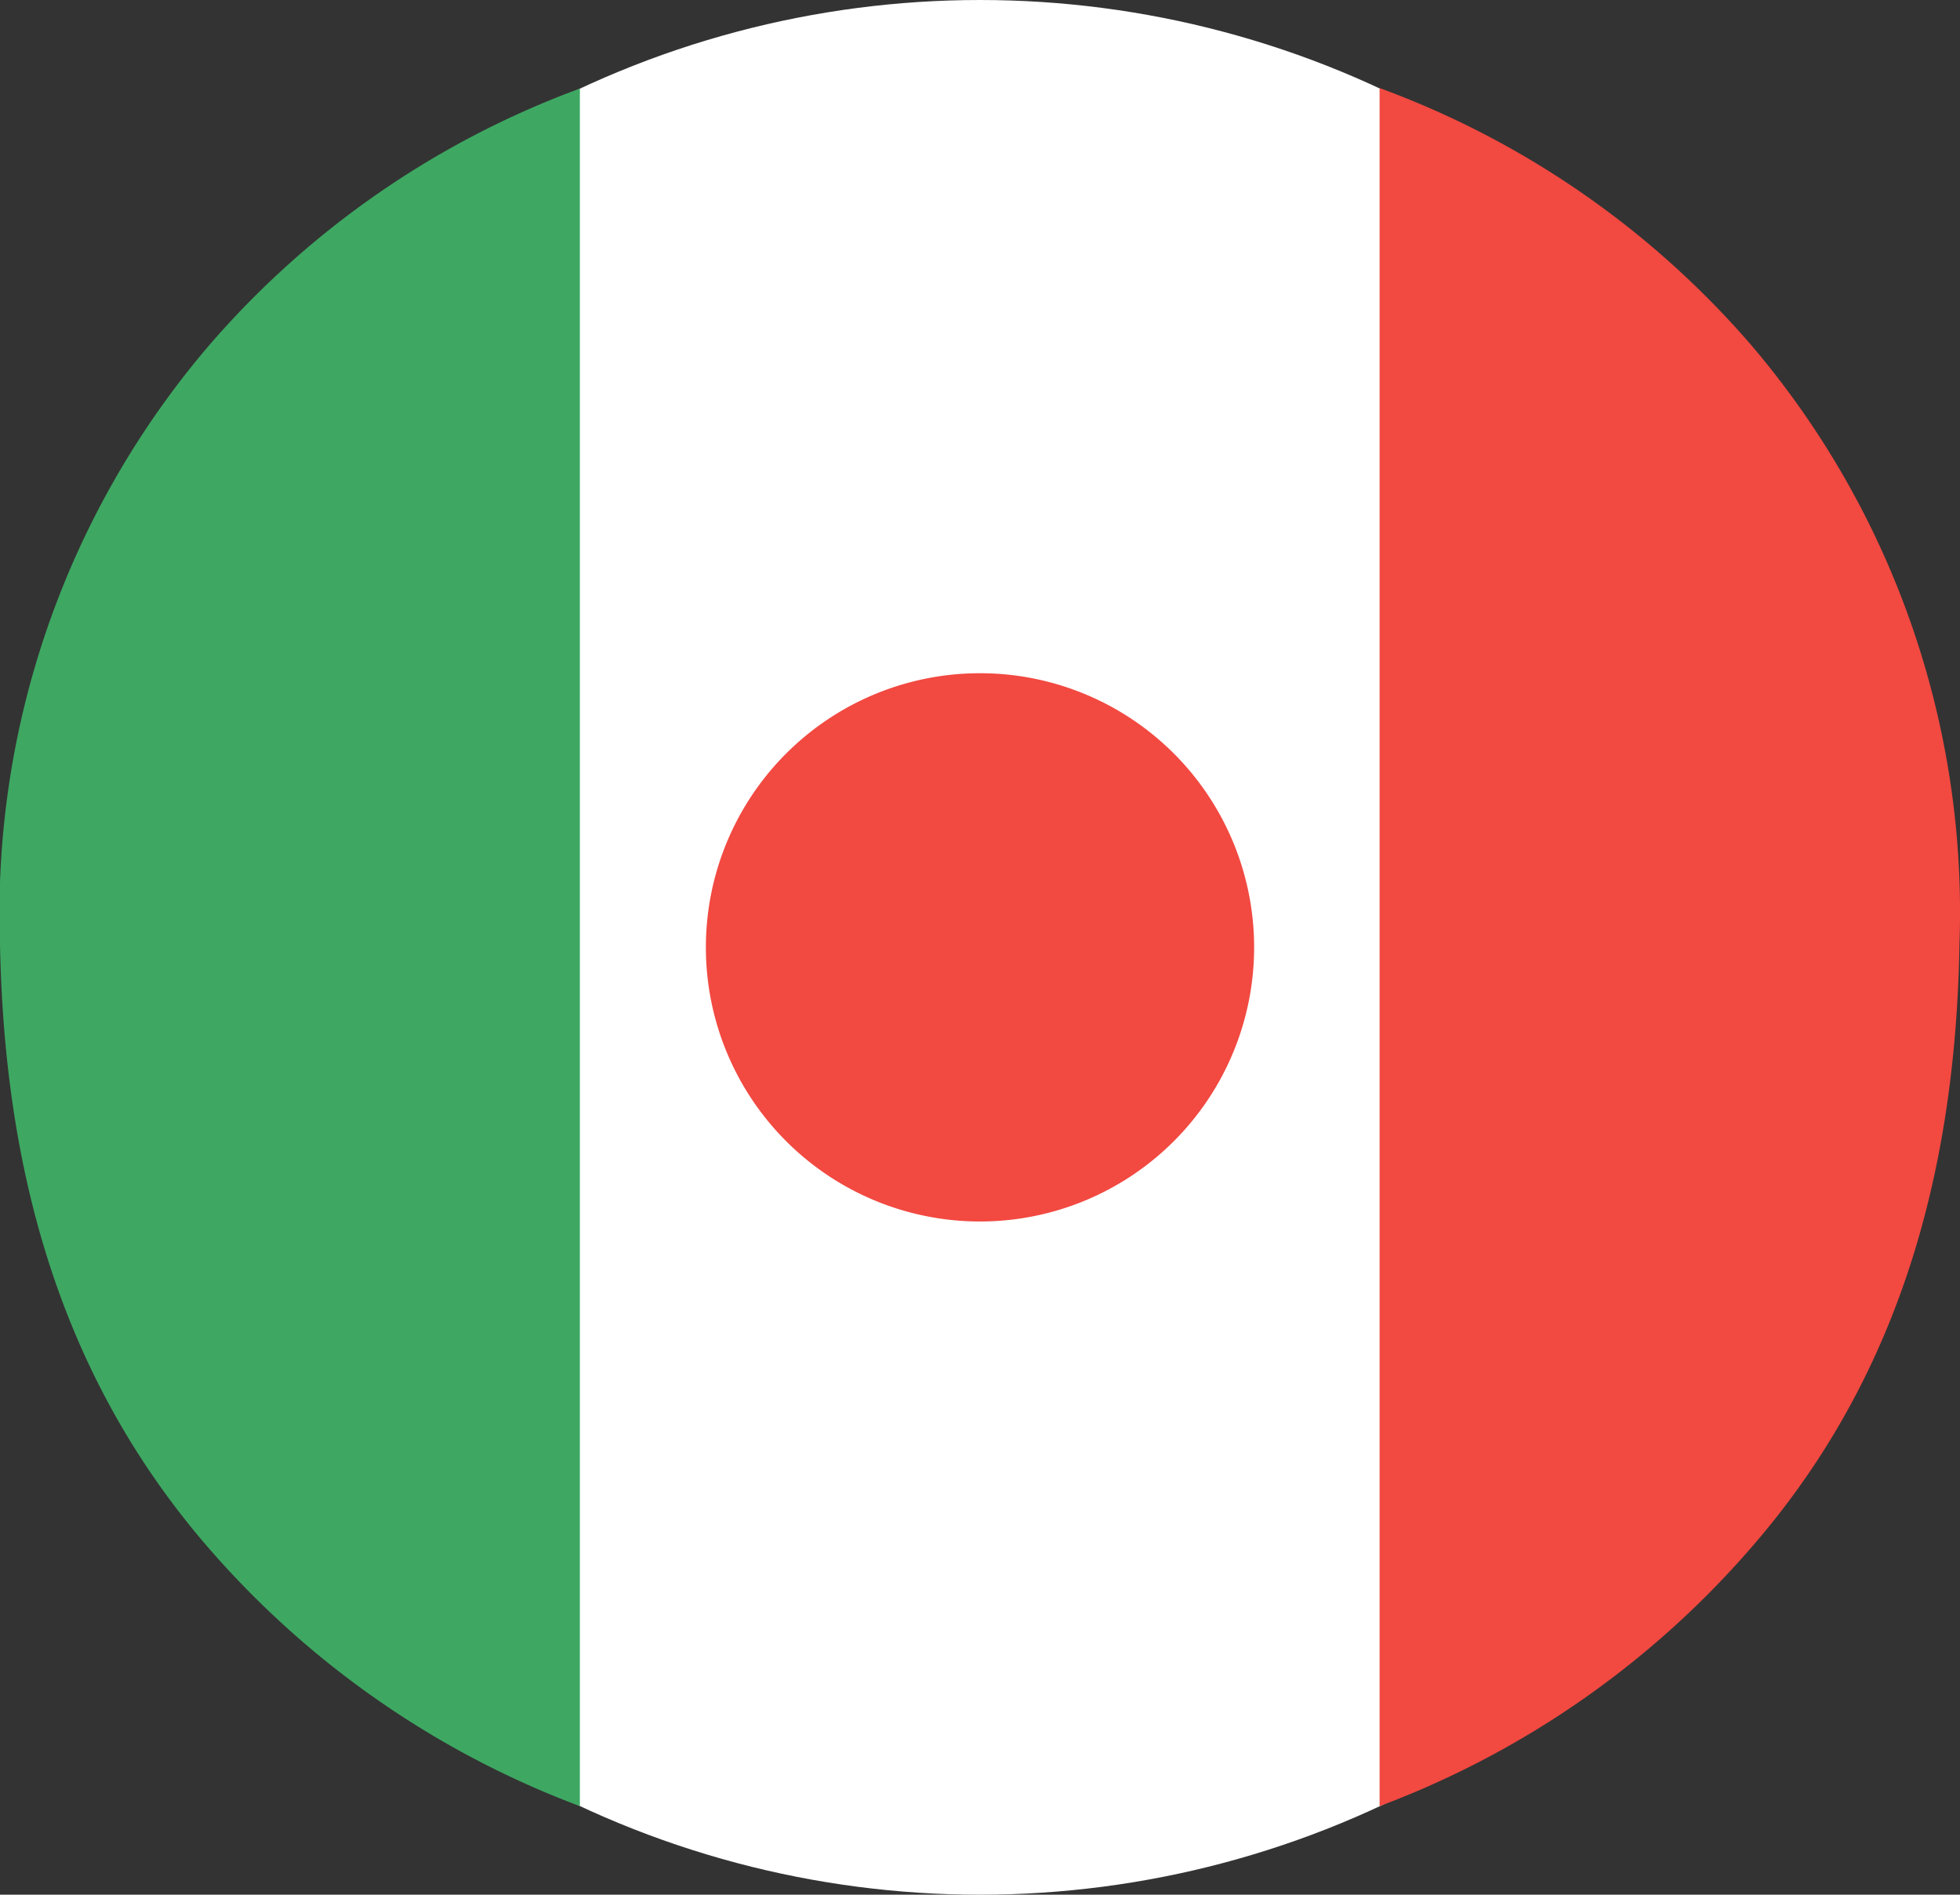
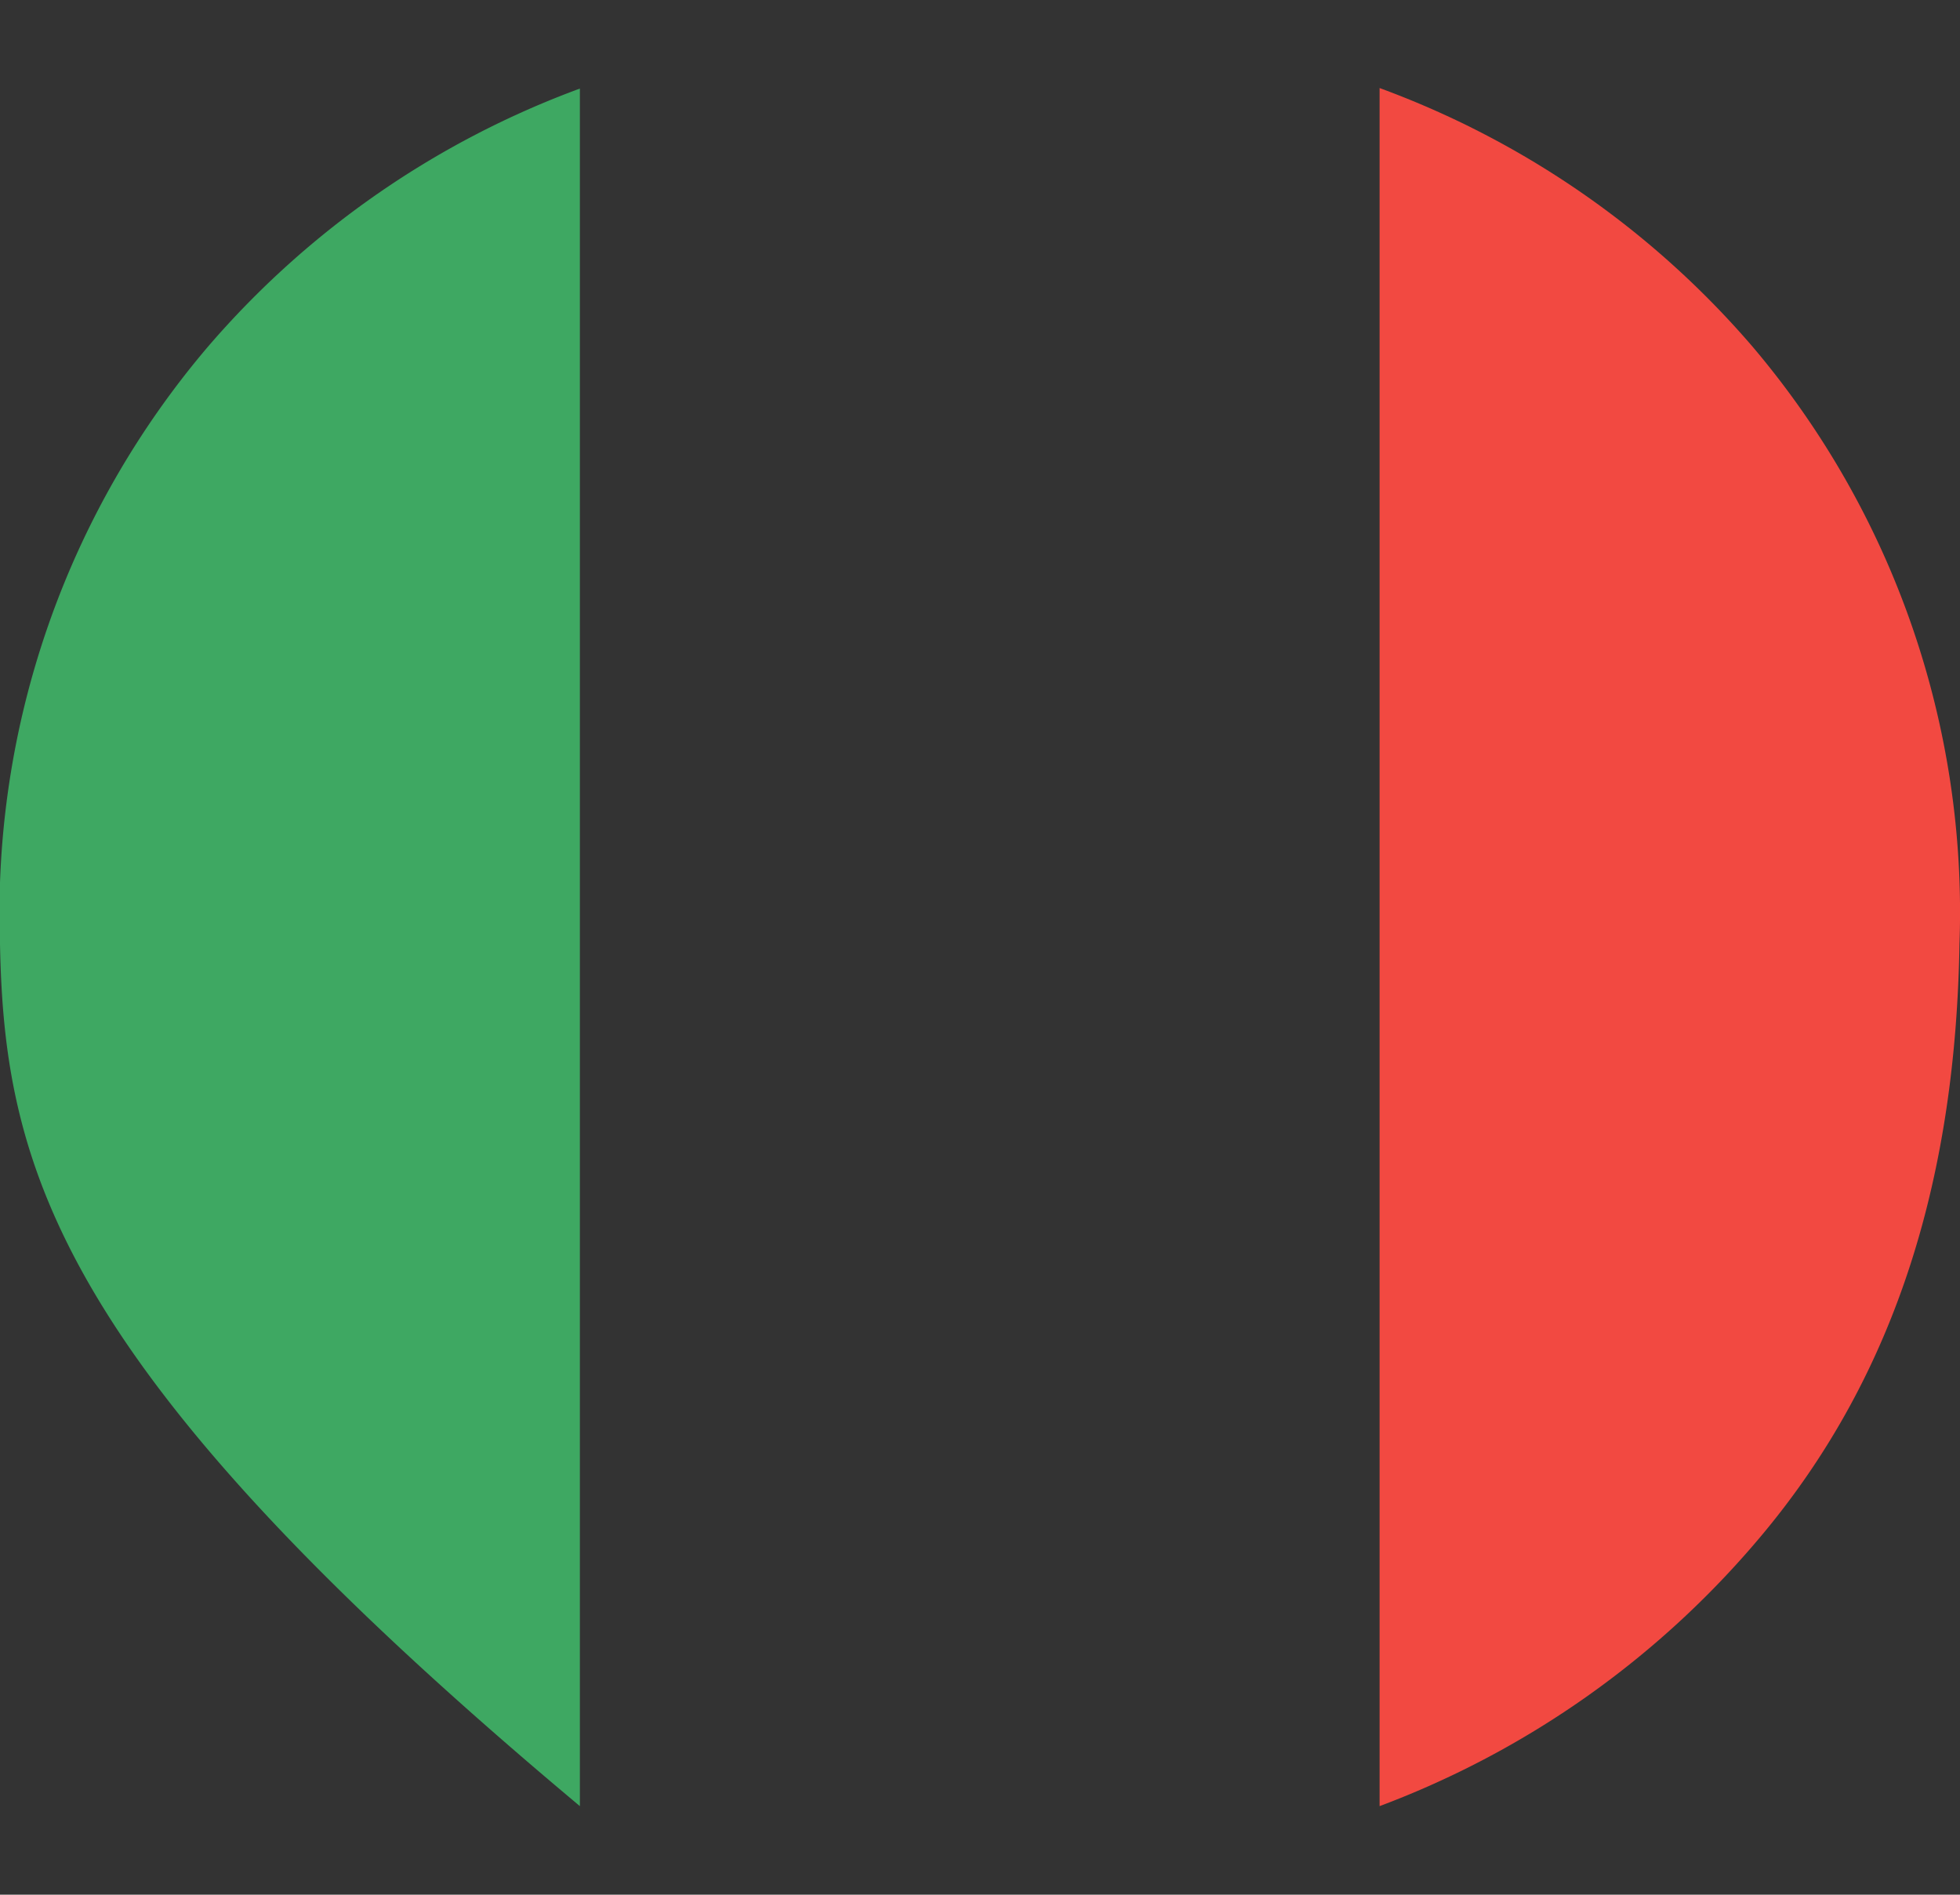
<svg xmlns="http://www.w3.org/2000/svg" viewBox="0 0 37.18 35.94">
  <rect x="0" y="0" width="37.18" height="35.94" fill="#333333" stroke="none" />
  <title>Ресурс 6</title>
  <g id="Слой_2" data-name="Слой 2">
    <g id="Слой_1-2" data-name="Слой 1">
-       <circle cx="18.59" cy="17.97" r="17.97" style="fill:#fff" />
      <path d="M26.17,1.68V34.26a17.41,17.41,0,0,0,7.2-5.08c2.68-3.17,3.73-7,3.8-11.28A16.58,16.58,0,0,0,33.24,6.57a17.08,17.08,0,0,0-7.07-4.9" style="fill:#f24941;fill-rule:evenodd" />
-       <path d="M11,1.68V34.26a17.41,17.41,0,0,1-7.2-5.08C1.13,26,.08,22.19,0,17.9A16.58,16.58,0,0,1,3.95,6.57,17.08,17.08,0,0,1,11,1.68" style="fill:#3ea862;fill-rule:evenodd" />
-       <path d="M18.59,12.77a5.2,5.2,0,1,1-5.2,5.2,5.2,5.2,0,0,1,5.2-5.2" style="fill:#f24941;fill-rule:evenodd" />
+       <path d="M11,1.68V34.26C1.13,26,.08,22.19,0,17.9A16.58,16.58,0,0,1,3.95,6.57,17.08,17.08,0,0,1,11,1.68" style="fill:#3ea862;fill-rule:evenodd" />
    </g>
  </g>
</svg>